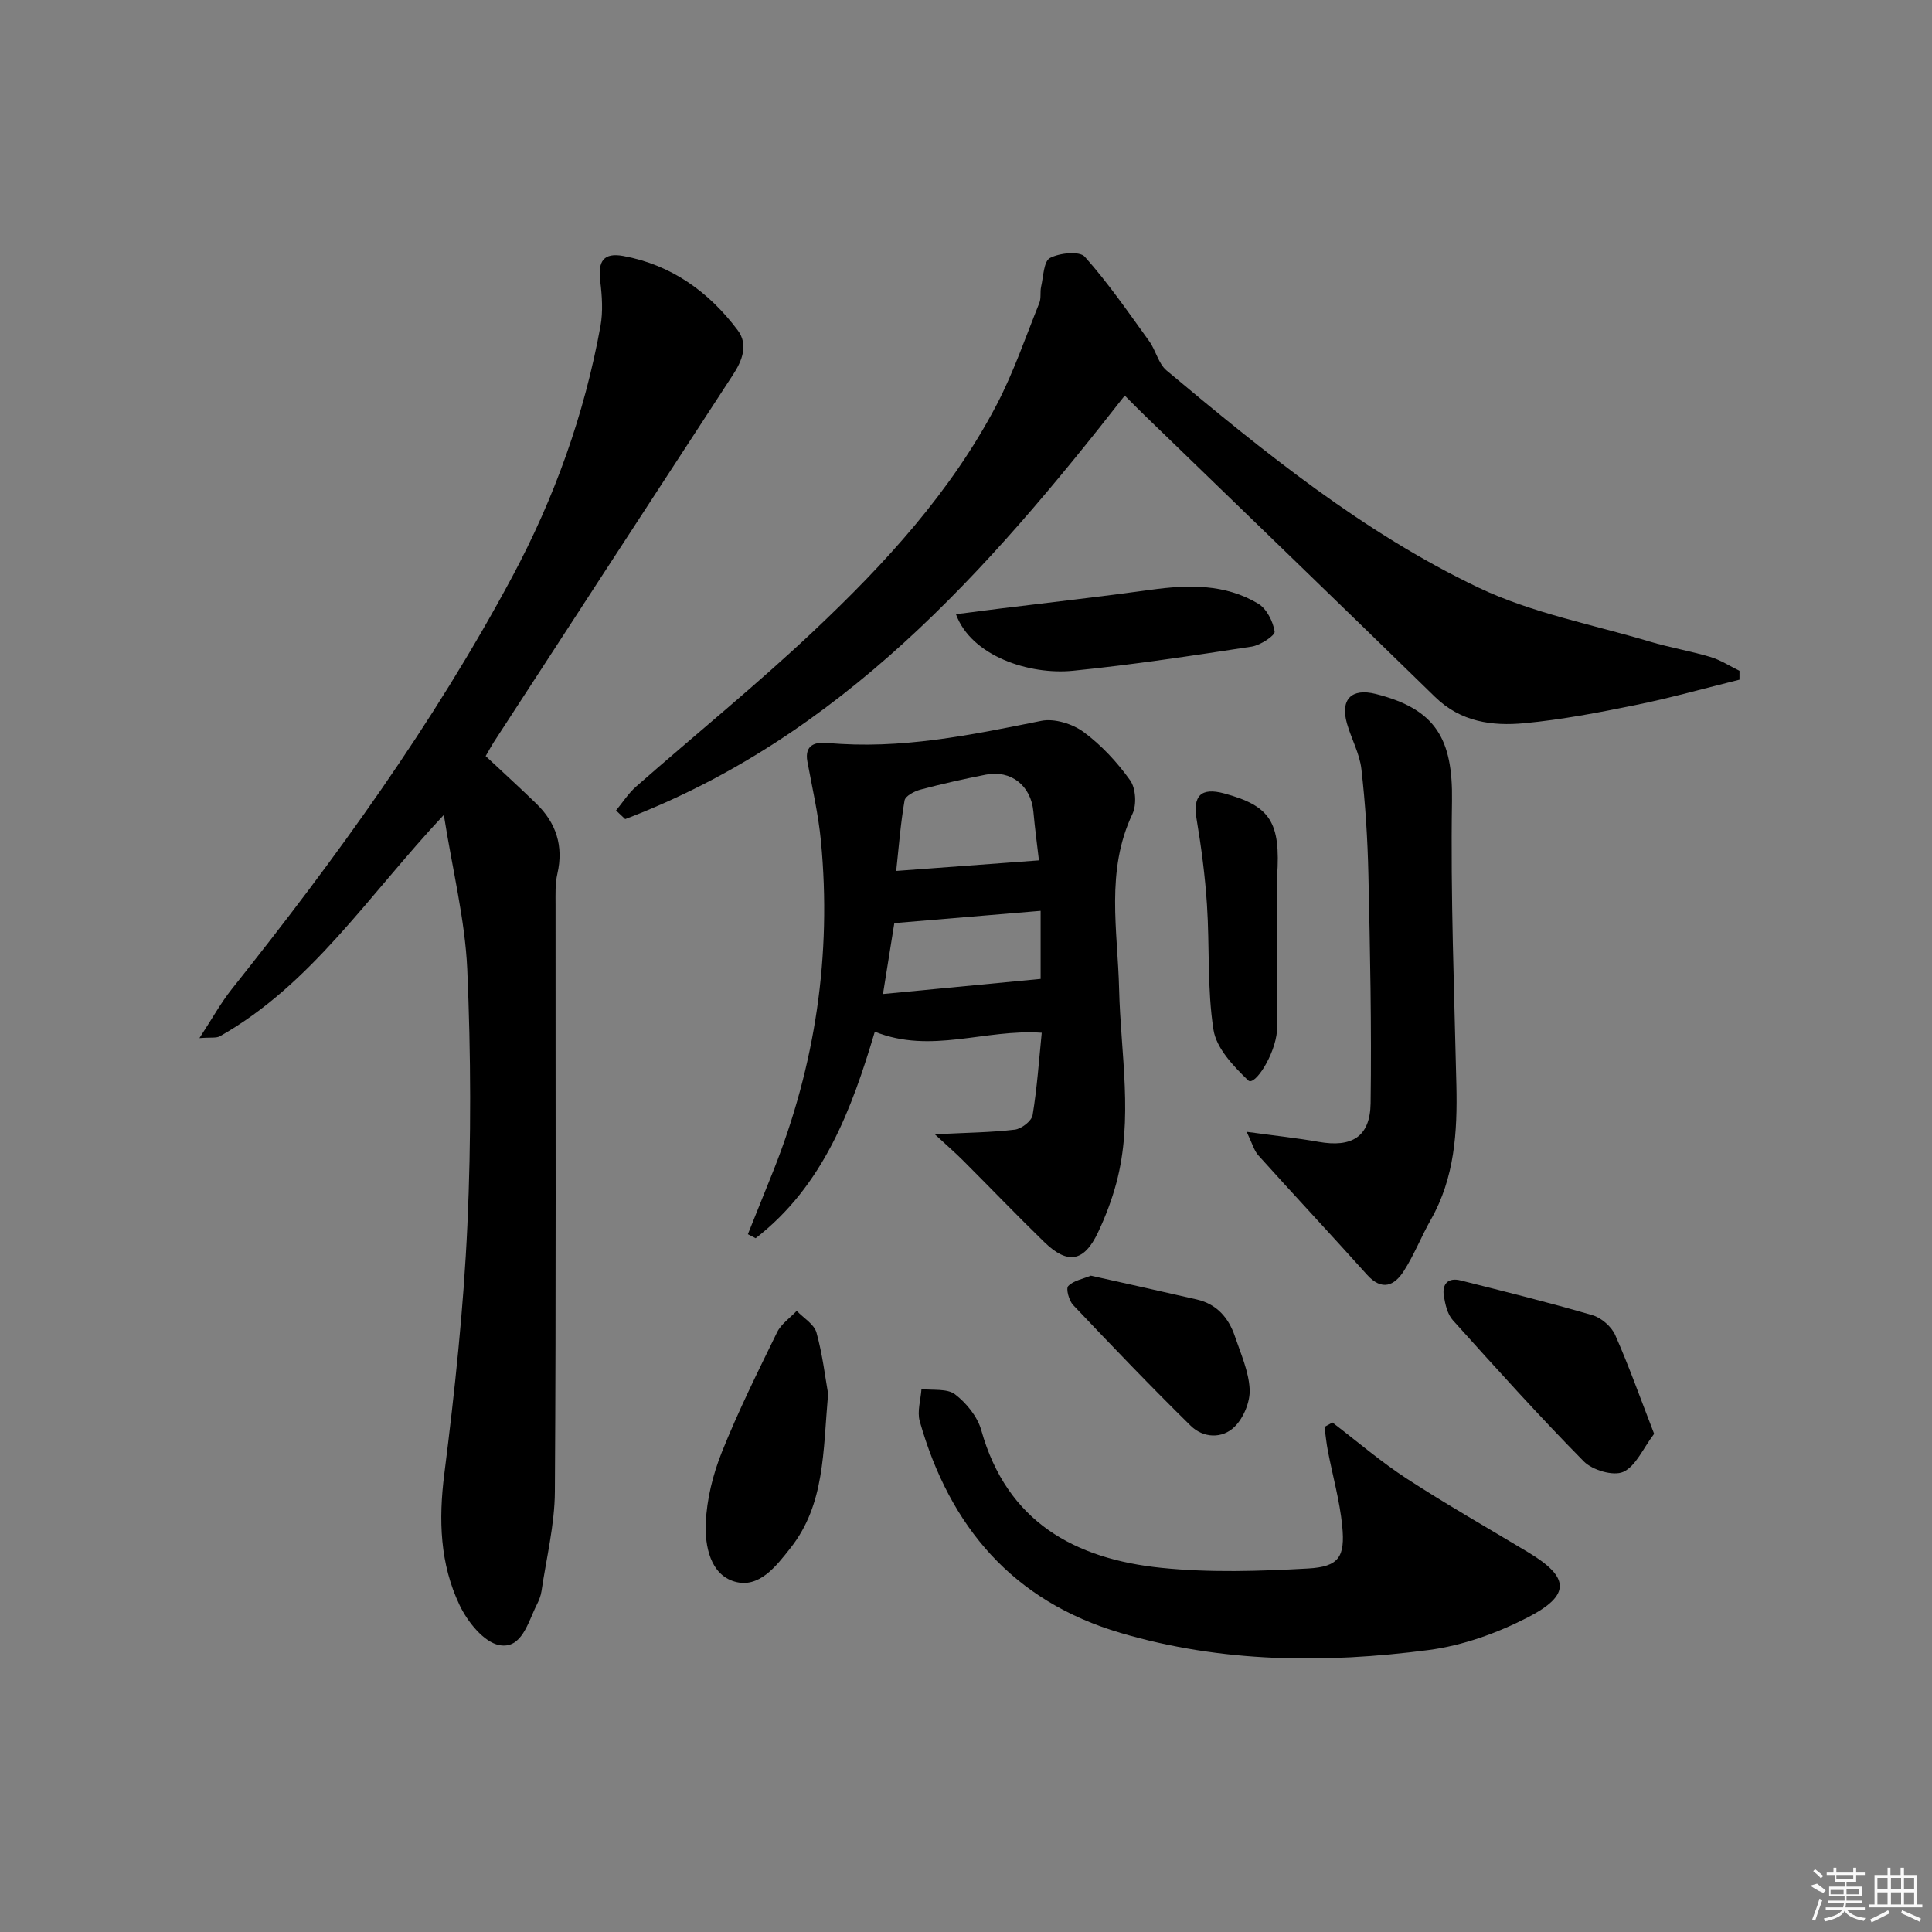
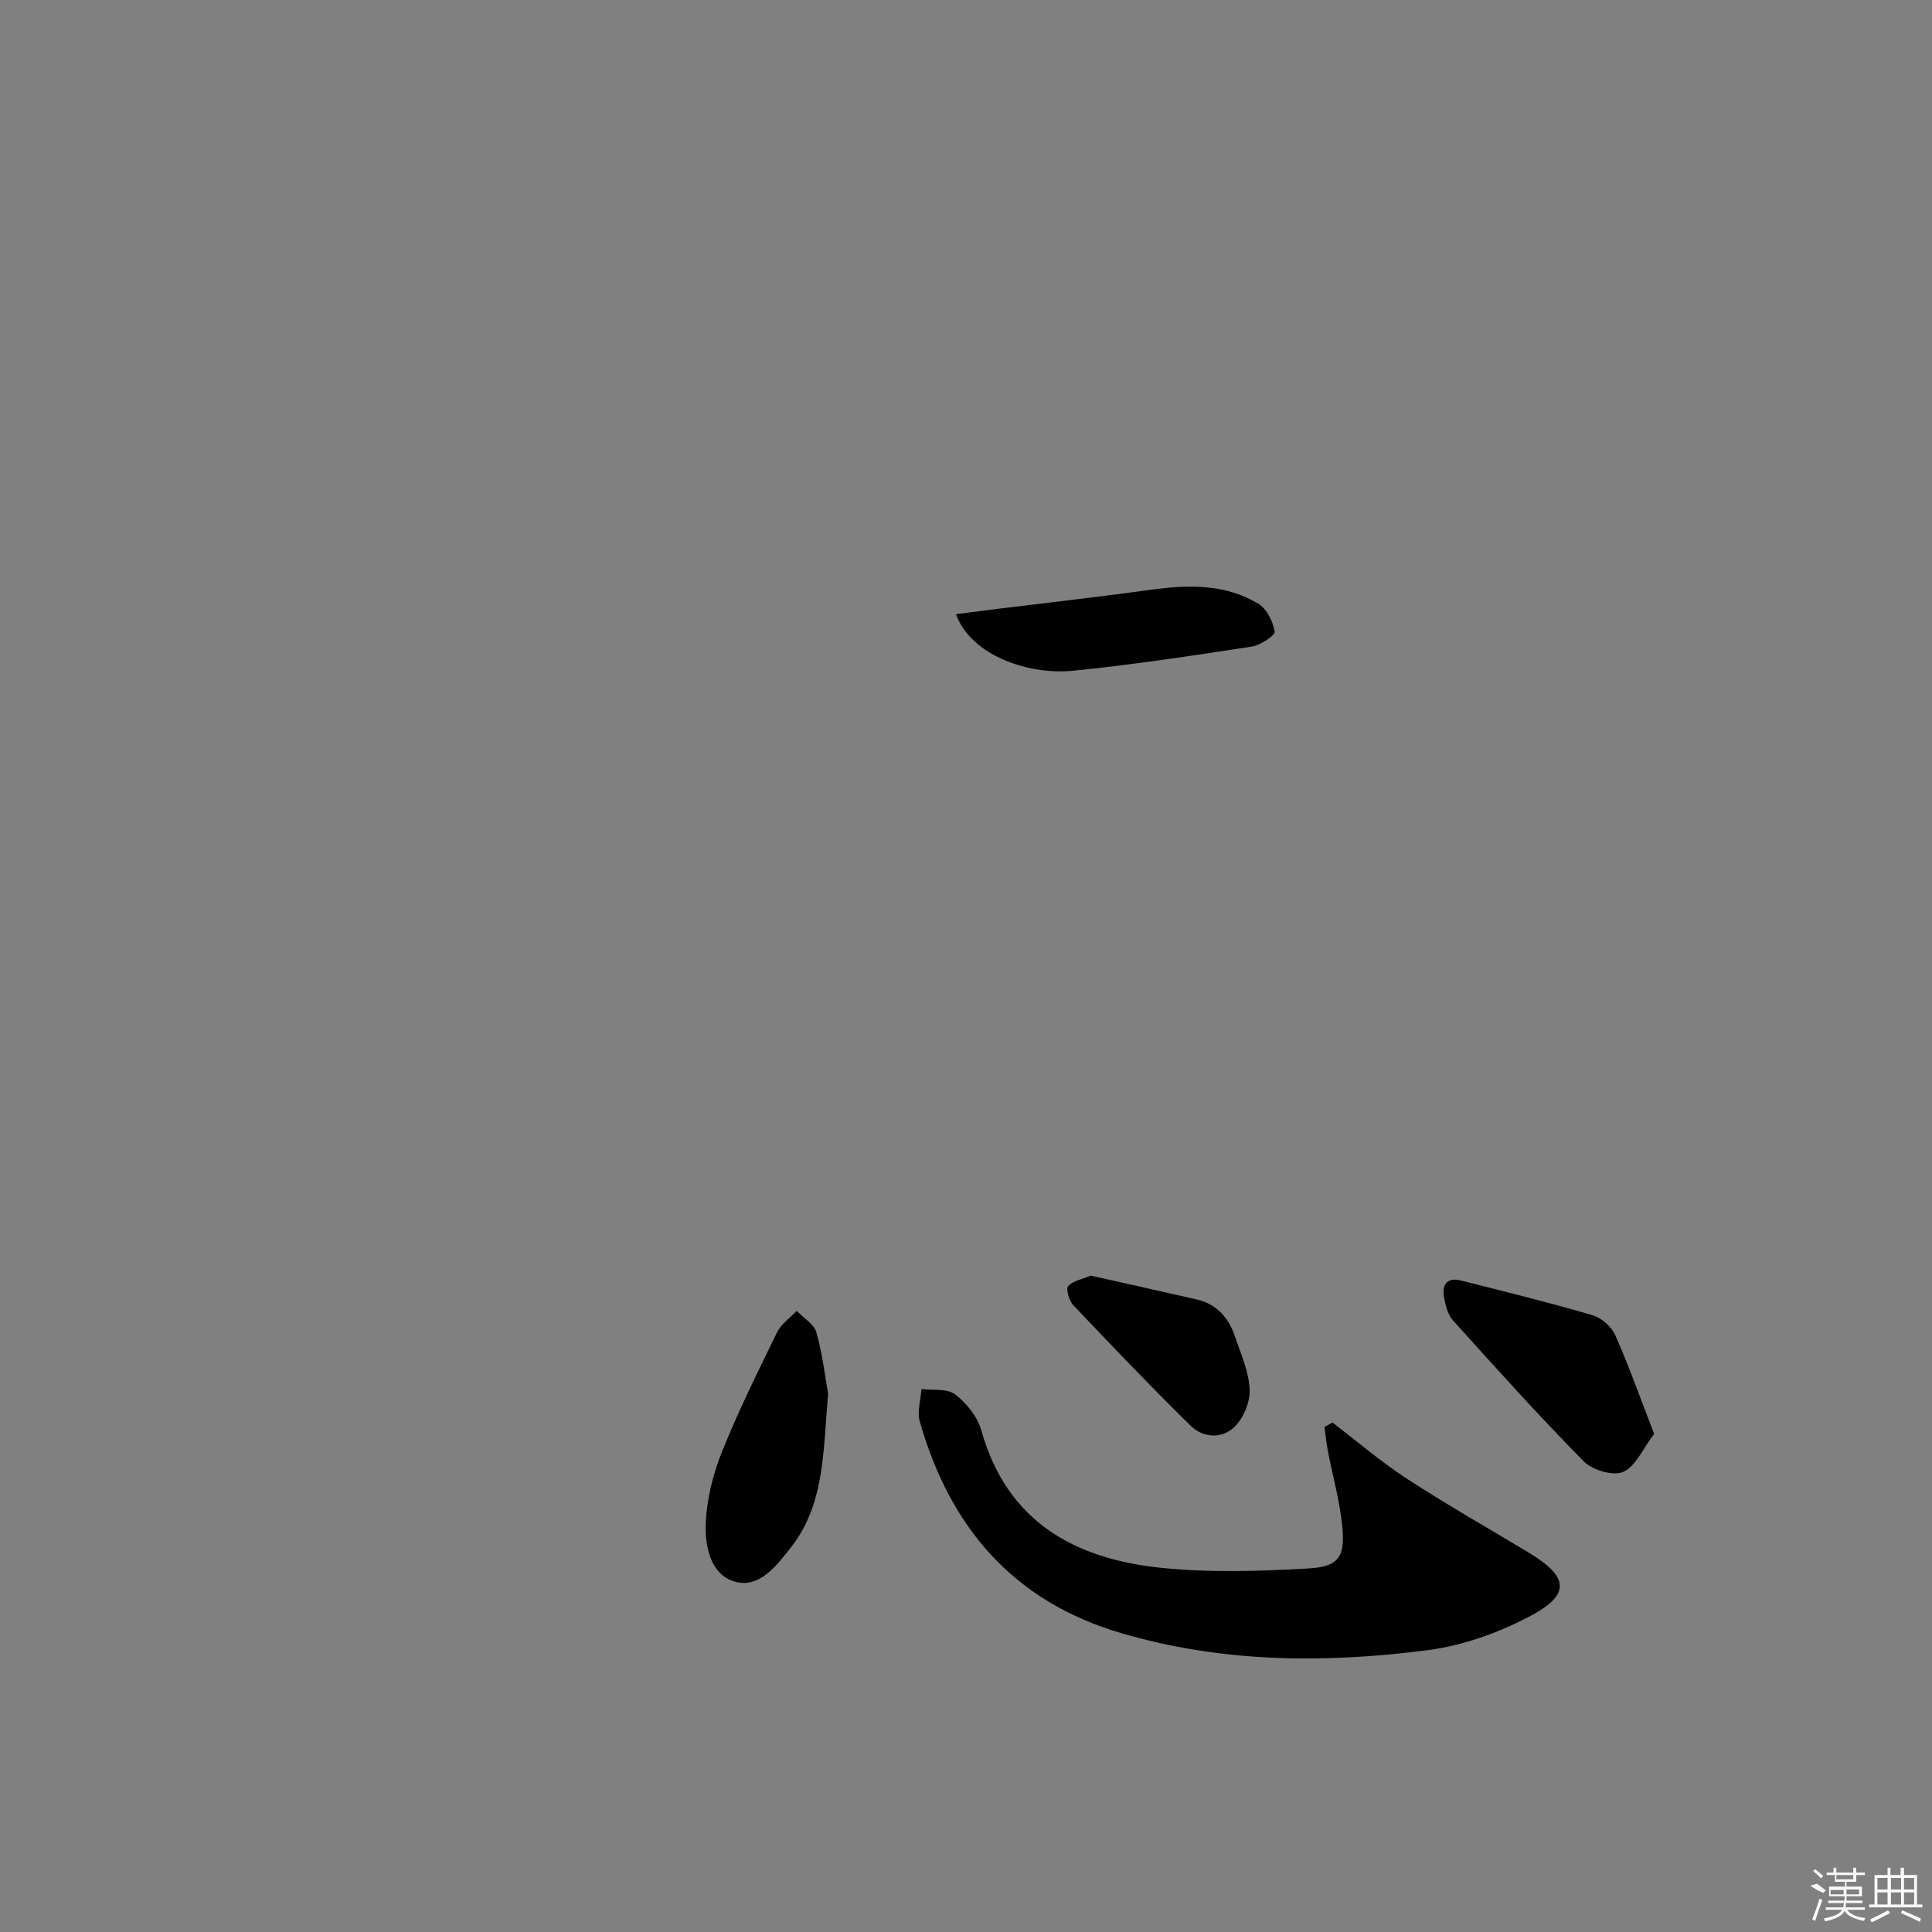
<svg xmlns="http://www.w3.org/2000/svg" enable-background="new 0 0 400 400" viewBox="0 0 400 400">
  <rect x="0" y="0" width="400" height="400" fill="#808080" stroke="none" />
-   <path d="m91.89 168.72c-15.71 16.76-27.36 35.06-46.37 45.83-.73.41-1.81.19-4.23.38 2.66-4.06 4.44-7.32 6.73-10.19 21.49-26.97 41.68-54.82 58.01-85.29 8.77-16.37 14.97-33.66 18.29-51.93.55-3.02.33-6.26-.05-9.33-.51-4.1.68-5.94 4.78-5.19 9.95 1.83 17.72 7.42 23.69 15.38 2.22 2.96.96 6.25-1 9.24-16.54 25.33-33.03 50.7-49.53 76.07-.44.68-.81 1.39-1.66 2.85 3.49 3.27 7.04 6.5 10.48 9.84 4.12 4 5.68 8.77 4.37 14.51-.48 2.08-.38 4.3-.38 6.46-.02 40.48.12 80.96-.14 121.44-.04 6.89-1.76 13.77-2.77 20.64-.14.96-.53 1.93-.97 2.8-1.84 3.63-3.08 9.26-7.78 8.37-3.2-.61-6.58-4.85-8.2-8.26-4.08-8.55-4.38-17.67-3.17-27.19 2.16-17.11 4-34.32 4.78-51.55.8-17.62.73-35.33-.03-52.96-.47-10.26-3.04-20.44-4.85-31.92z" />
-   <path d="m360.14 140.72c-7.15 1.77-14.25 3.77-21.46 5.24-7.63 1.56-15.33 3.04-23.07 3.77-6.66.63-13.18-.25-18.48-5.42-20.01-19.53-40.14-38.94-60.23-58.39-1.19-1.15-2.35-2.34-4.03-4.02-28.49 36.46-58.87 70.69-103.43 87.69-.63-.6-1.27-1.19-1.9-1.79 1.38-1.66 2.56-3.55 4.16-4.95 12.25-10.77 24.95-21.05 36.8-32.24 14.68-13.85 28.37-28.72 37.84-46.8 3.52-6.73 5.99-14.01 8.84-21.08.41-1.01.12-2.28.37-3.37.48-2.09.53-5.26 1.84-5.95 1.99-1.05 6.11-1.47 7.2-.26 4.87 5.46 9.05 11.55 13.35 17.5 1.37 1.9 1.89 4.64 3.59 6.06 20.18 16.89 40.69 33.55 64.54 44.93 11.1 5.3 23.61 7.64 35.52 11.2 4.13 1.23 8.41 1.95 12.54 3.18 2.1.63 4.01 1.89 6.01 2.86-.01.62-.01 1.23 0 1.84z" />
-   <path d="m193.54 234.84c6.76-.34 11.7-.38 16.57-.96 1.38-.17 3.48-1.79 3.68-3.01.93-5.64 1.32-11.37 1.89-17.05-11.81-.82-22.9 4.47-34.56-.22-4.77 16.06-10.67 31.92-24.67 42.76-.54-.28-1.07-.55-1.61-.83 1.75-4.35 3.51-8.7 5.24-13.05 8.75-21.98 12.13-44.76 9.89-68.3-.53-5.54-1.79-11.01-2.81-16.5-.66-3.6 1.82-4.08 4.18-3.86 15.08 1.39 29.63-1.63 44.27-4.58 2.69-.54 6.43.62 8.72 2.3 3.69 2.72 6.97 6.26 9.65 10.01 1.18 1.65 1.38 5.08.48 6.97-5.6 11.82-3.05 24.08-2.76 36.27.32 13.39 2.99 26.85-.58 40.17-.94 3.5-2.25 6.95-3.8 10.22-2.88 6.08-6.27 6.68-11.1 1.99-5.72-5.56-11.24-11.32-16.89-16.96-1.62-1.62-3.36-3.12-5.79-5.37zm21.56-56.71c-.34-2.92-.82-6.5-1.15-10.1-.49-5.36-4.62-8.68-9.87-7.64-4.53.89-9.05 1.9-13.51 3.09-1.25.33-3.13 1.32-3.29 2.25-.83 4.78-1.19 9.64-1.73 14.59 10.11-.75 19.51-1.45 29.55-2.19zm.35 24.54c0-4.28 0-8.95 0-14.09-10.27.86-20.13 1.69-30.29 2.54-.76 4.77-1.48 9.27-2.35 14.68 11.2-1.07 21.76-2.08 32.64-3.13z" />
  <path d="m275.87 294.52c5.12 3.91 10.04 8.14 15.42 11.64 8.21 5.34 16.74 10.19 25.13 15.24 8.53 5.13 8.86 8.82-.03 13.42-6.37 3.29-13.55 5.88-20.62 6.8-21.39 2.8-42.8 2.65-63.77-3.54-22.31-6.58-35.39-22-41.58-43.83-.57-2.02.21-4.43.36-6.66 2.36.3 5.32-.16 6.96 1.1 2.35 1.8 4.63 4.61 5.42 7.41 5.32 19.01 19.39 26.68 37.35 28.51 10.01 1.02 20.22.69 30.29.13 6.41-.36 7.73-2.38 7.09-8.84-.52-5.24-1.99-10.38-2.98-15.57-.31-1.62-.46-3.27-.69-4.9.55-.31 1.1-.61 1.65-.91z" />
-   <path d="m258.11 234.33c5.81.8 10.39 1.28 14.91 2.08 6.85 1.21 10.65-1.02 10.75-7.99.22-15.79-.11-31.6-.46-47.39-.16-7.28-.62-14.59-1.45-21.82-.37-3.22-2.09-6.26-2.99-9.44-1.41-4.98.95-7.35 5.94-6.1 12.4 3.11 16.01 9.26 15.81 22.15-.31 19.6.47 39.23.91 58.84.22 9.7-.35 19.17-5.3 27.88-1.97 3.47-3.43 7.24-5.57 10.59-1.97 3.08-4.55 4.22-7.63.79-7.44-8.29-15.05-16.43-22.5-24.71-.89-.99-1.25-2.45-2.42-4.88z" />
  <path d="m171.45 288.56c-1.06 12.07-.67 22.89-7.76 31.9-3.04 3.87-6.56 8.45-11.59 6.99-5.04-1.45-6.18-7.38-5.98-12.11.21-4.95 1.48-10.07 3.33-14.69 3.38-8.45 7.44-16.63 11.44-24.82.84-1.72 2.68-2.96 4.06-4.43 1.41 1.48 3.6 2.75 4.09 4.49 1.28 4.6 1.82 9.38 2.41 12.67z" />
  <path d="m342.47 296.86c-2.31 3.04-3.8 6.71-6.4 7.88-2.05.92-6.37-.36-8.16-2.17-9.33-9.46-18.23-19.36-27.12-29.24-1.11-1.23-1.56-3.24-1.85-4.97-.42-2.52.86-3.92 3.47-3.26 9.13 2.3 18.27 4.56 27.3 7.2 1.84.54 3.92 2.35 4.7 4.1 2.84 6.42 5.19 13.06 8.06 20.46z" />
  <path d="m197.92 127.16c3.42-.44 6.33-.82 9.24-1.18 10.37-1.28 20.75-2.44 31.1-3.87 7.72-1.07 15.35-1.26 22.24 2.87 1.75 1.05 3.07 3.68 3.4 5.77.13.81-2.94 2.84-4.74 3.12-12.3 1.88-24.62 3.76-37 5-9.02.91-21.07-3.02-24.24-11.71z" />
-   <path d="m264.41 181.48v30.94c0 .33.01.67-.02 1-.39 4.96-4.63 11.55-5.97 10.26-3.03-2.92-6.59-6.65-7.18-10.47-1.33-8.49-.78-17.25-1.35-25.88-.39-5.94-1.16-11.88-2.15-17.75-.81-4.81.9-6.61 5.71-5.31 9.51 2.58 11.74 5.88 10.96 17.21z" />
  <path d="m225.84 264.11c7.49 1.68 14.74 3.27 21.97 4.94 4.12.95 6.56 3.79 7.86 7.61 1.22 3.61 2.87 7.27 3.06 10.97.13 2.58-1.25 5.92-3.11 7.76-2.55 2.52-6.47 2.38-9.1-.2-8.29-8.15-16.34-16.56-24.34-25-.86-.91-1.53-3.38-1.02-3.92 1.06-1.13 2.98-1.45 4.68-2.16z" />
  <g fill="#fafafa">
    <path d="m374.8 390.4 1.4-.4c.7.5 1.3 1 1.8 1.4l-.5.5c-1.5-.6-2.1-1.1-2.7-1.5zm1 7.3-.6-.3c.5-1.4 1.1-2.8 1.5-4.3.2.1.4.2.6.3-.5 1.3-1 2.8-1.5 4.3zm-.4-10.3.4-.4c.4.3 1 .8 1.7 1.4l-.5.5c-.4-.5-1-1-1.6-1.5zm2.5.3h1.7v-1h.6v1h3.5v-1h.6v1h1.8v.5h-1.8v1.4h-2v1h3.2v2h-3.2v.9h3.3v.5h-3.4c0 .3-.1.6-.1.9h4v.5h-3.7c.7.9 1.9 1.5 3.8 1.7-.1.2-.2.4-.3.6-2.1-.4-3.5-1.1-4-2.1-.4 1-1.8 1.7-4 2.2-.1-.2-.2-.4-.3-.6 2.1-.4 3.4-1 3.8-1.8h-3.4v-.5h3.6c.1-.3.1-.6.2-.9h-3.3v-.5h3.4c0-.3 0-.6 0-.9h-3.2v-2h3.3v-1h-2.1v-1.4h-1.7v-.5zm1.1 3.5v1h2.7c0-.3 0-.4 0-.4 0-.1 0-.2 0-.2 0-.1 0-.2 0-.3h-2.7zm1.2-3v.9h3.5v-.9zm4.7 3h-2.6v.6.4h2.6z" />
    <path d="m393.6 386.7h.6v1.5h2.7v6.1h1.1v.6h-11v-.6h1.1v-6.1h2.7v-1.5h.6v1.5h2.1v-1.5zm-2.7 8.8.4.6c-1.2.6-2.5 1.3-3.8 1.9-.1-.2-.2-.4-.3-.6 1.2-.6 2.5-1.2 3.7-1.9zm-2.2-6.7v2.4h2.1v-2.4zm0 3v2.5h2.1v-2.5zm2.8-3v2.4h2.1v-2.4zm0 3v2.5h2.1v-2.5zm6 6.1c-1.4-.7-2.7-1.3-3.9-1.8l.2-.6c1.5.6 2.7 1.2 3.9 1.7zm-1.2-9.1h-2.1v2.4h2.1zm-2.1 3v2.5h2.1v-2.5z" />
  </g>
</svg>